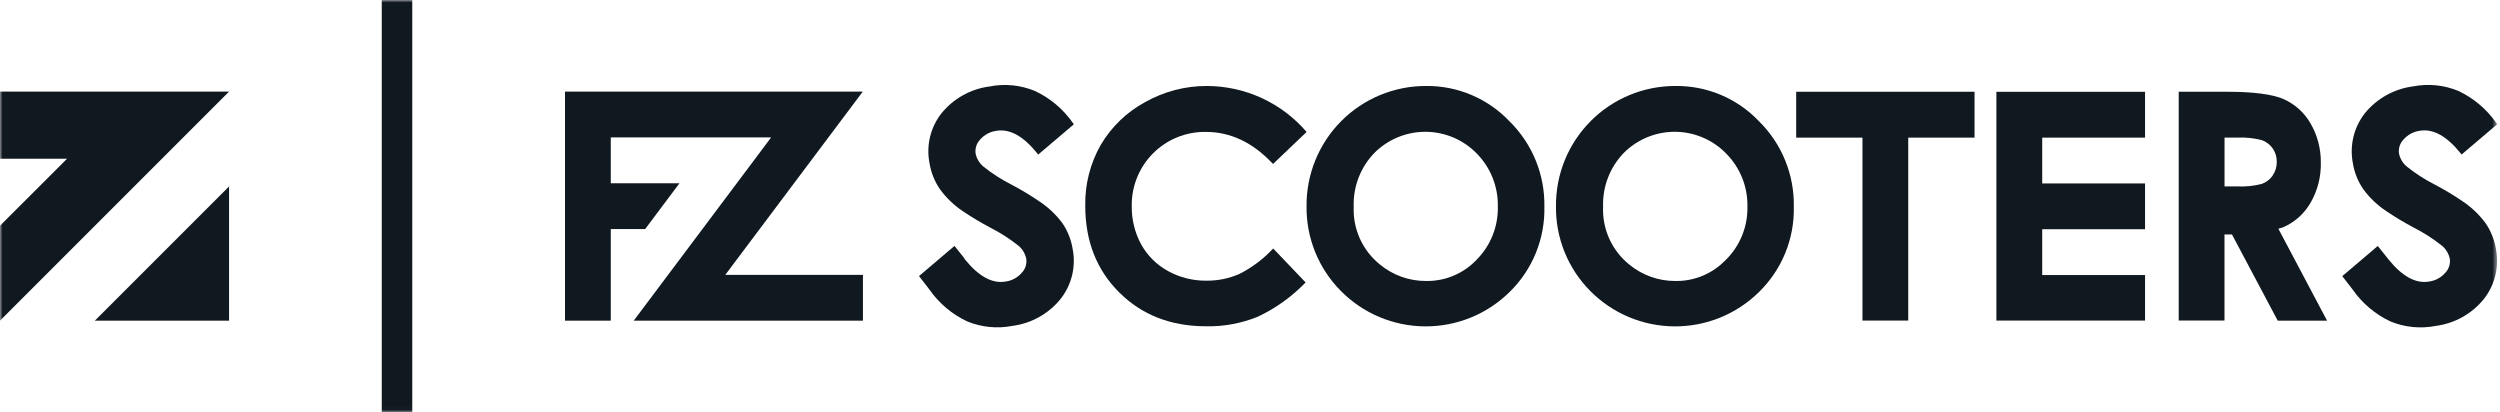
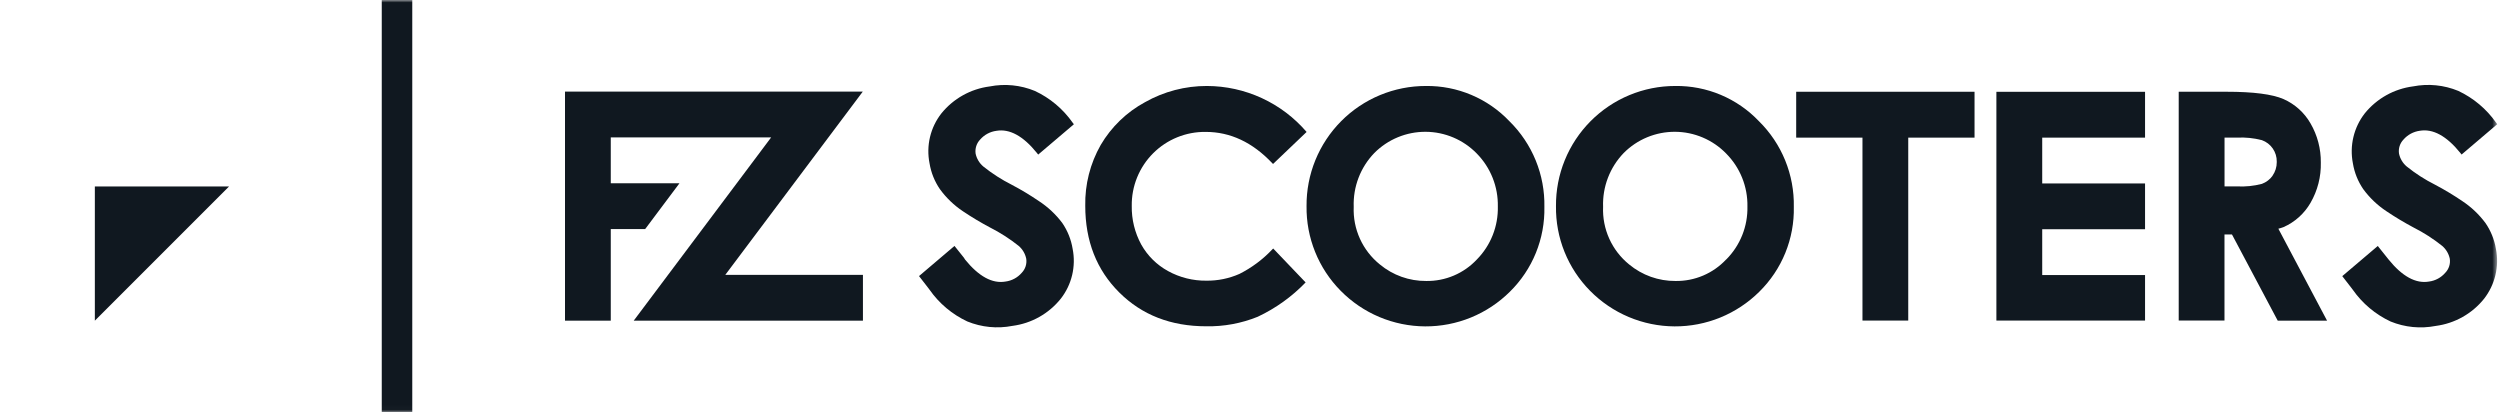
<svg xmlns="http://www.w3.org/2000/svg" width="485" height="80" viewBox="0 0 485 80" fill="none">
  <mask id="mask0_17_784" style="mask-type:luminance" maskUnits="userSpaceOnUse" x="0" y="0" width="485" height="80">
    <path d="M484.46 0H0V79.98H484.46V0Z" fill="white" />
  </mask>
  <g mask="url(#mask0_17_784)">
-     <path d="M0 62.209L44.44 17.77H0V30.79H13.01L0 43.789V62.209Z" fill="#101820" />
-     <path d="M18.4 62.21L44.44 36.17V62.21H18.4Z" fill="#101820" />
+     <path d="M18.4 62.21L44.44 36.17H18.4Z" fill="#101820" />
    <path d="M193.29 25.38C195.86 24.94 198.5 26.38 201.14 29.65L201.41 29.99L208.33 24.11L208.09 23.79C206.227 21.134 203.699 19.013 200.76 17.64C197.989 16.496 194.942 16.194 192 16.77C188.32 17.244 184.965 19.117 182.63 22C181.571 23.352 180.818 24.918 180.421 26.588C180.024 28.259 179.993 29.996 180.33 31.68C180.622 33.473 181.305 35.18 182.33 36.68C183.561 38.376 185.085 39.839 186.83 41C188.524 42.137 190.277 43.185 192.08 44.14C194.043 45.136 195.899 46.328 197.62 47.7C198.372 48.345 198.889 49.22 199.09 50.19C199.165 50.681 199.125 51.183 198.974 51.657C198.823 52.13 198.565 52.562 198.22 52.92C197.416 53.856 196.294 54.462 195.07 54.62C192.51 55.07 189.87 53.62 187.22 50.35L187 50L185.17 47.71L178.29 53.56L180.09 55.88L180.33 56.2C182.189 58.859 184.713 60.983 187.65 62.36C190.427 63.495 193.475 63.794 196.42 63.22C200.107 62.74 203.465 60.851 205.79 57.95C206.847 56.597 207.599 55.032 207.996 53.361C208.393 51.691 208.425 49.954 208.09 48.27C207.798 46.477 207.115 44.77 206.09 43.27C204.833 41.59 203.289 40.144 201.53 39C199.844 37.852 198.095 36.8 196.29 35.85C194.324 34.861 192.467 33.668 190.75 32.29C189.996 31.649 189.476 30.777 189.27 29.81C189.199 29.316 189.241 28.813 189.393 28.338C189.546 27.863 189.805 27.43 190.15 27.07C190.957 26.145 192.073 25.544 193.29 25.38Z" fill="#101820" />
    <path d="M482.19 43.28C480.946 41.6 479.416 40.151 477.67 39C475.983 37.854 474.233 36.803 472.43 35.85C470.462 34.863 468.605 33.67 466.89 32.29C466.136 31.649 465.616 30.777 465.41 29.81C465.334 29.317 465.374 28.814 465.524 28.338C465.675 27.863 465.934 27.429 466.28 27.07C467.09 26.141 468.209 25.538 469.43 25.37C471.99 24.93 474.63 26.37 477.28 29.64L477.55 29.98L484.46 24.1L484.23 23.78C482.362 21.128 479.836 19.009 476.9 17.63C474.125 16.487 471.075 16.184 468.13 16.76C464.449 17.237 461.093 19.113 458.76 22C457.707 23.355 456.956 24.921 456.56 26.59C456.163 28.26 456.129 29.996 456.46 31.68C456.752 33.473 457.435 35.18 458.46 36.68C459.704 38.379 461.242 39.842 463 41C464.692 42.136 466.441 43.184 468.24 44.14C470.204 45.133 472.061 46.326 473.78 47.7C474.534 48.344 475.055 49.22 475.26 50.19C475.333 50.682 475.292 51.184 475.14 51.658C474.987 52.132 474.727 52.563 474.38 52.92C473.578 53.854 472.46 54.459 471.24 54.62C468.67 55.07 466.03 53.62 463.39 50.35L463.12 50.01L461.29 47.72L454.4 53.57L456.2 55.89L456.44 56.21C458.303 58.869 460.83 60.993 463.77 62.37C466.544 63.505 469.589 63.804 472.53 63.23C476.22 62.75 479.581 60.862 481.91 57.96C482.963 56.605 483.714 55.039 484.111 53.37C484.507 51.7 484.541 49.964 484.21 48.28C483.908 46.486 483.219 44.78 482.19 43.28Z" fill="#101820" />
    <path d="M325 16.68C321.945 16.677 318.92 17.28 316.1 18.453C313.279 19.626 310.719 21.346 308.568 23.515C306.416 25.683 304.715 28.256 303.564 31.086C302.413 33.916 301.834 36.945 301.86 40C301.819 43.037 302.382 46.051 303.517 48.868C304.652 51.686 306.336 54.249 308.47 56.41C310.612 58.583 313.161 60.312 315.973 61.497C318.784 62.683 321.802 63.302 324.853 63.318C327.904 63.335 330.928 62.749 333.752 61.595C336.576 60.44 339.145 58.739 341.31 56.59C343.488 54.447 345.205 51.882 346.356 49.051C347.506 46.22 348.066 43.184 348 40.13C348.06 37.042 347.49 33.975 346.325 31.116C345.159 28.256 343.422 25.665 341.22 23.5C339.131 21.308 336.612 19.571 333.822 18.398C331.031 17.224 328.027 16.639 325 16.68ZM334.87 50.34C333.614 51.681 332.092 52.745 330.401 53.463C328.71 54.181 326.887 54.538 325.05 54.51C321.765 54.534 318.578 53.397 316.05 51.3C314.394 49.959 313.075 48.25 312.198 46.309C311.321 44.368 310.911 42.248 311 40.12C310.932 38.2 311.251 36.286 311.938 34.493C312.625 32.699 313.667 31.062 315 29.68C316.304 28.368 317.856 27.329 319.565 26.623C321.274 25.918 323.107 25.559 324.956 25.568C326.805 25.577 328.634 25.955 330.336 26.678C332.038 27.401 333.579 28.455 334.87 29.78C336.213 31.131 337.271 32.737 337.98 34.505C338.69 36.273 339.036 38.165 339 40.07C339.041 41.97 338.698 43.859 337.992 45.624C337.286 47.388 336.231 48.992 334.89 50.34H334.87Z" fill="#101820" />
    <path d="M276.63 16.68C273.574 16.675 270.546 17.276 267.724 18.448C264.901 19.619 262.338 21.34 260.185 23.508C258.031 25.677 256.328 28.251 255.176 31.082C254.023 33.913 253.444 36.944 253.47 40C253.431 43.038 253.996 46.053 255.133 48.87C256.269 51.687 257.954 54.25 260.09 56.41C262.231 58.583 264.78 60.312 267.59 61.497C270.401 62.682 273.417 63.301 276.468 63.318C279.518 63.335 282.541 62.749 285.365 61.595C288.188 60.44 290.756 58.739 292.92 56.59C295.096 54.45 296.812 51.888 297.962 49.061C299.112 46.234 299.673 43.202 299.61 40.15C299.67 37.063 299.1 33.996 297.935 31.136C296.769 28.277 295.032 25.685 292.83 23.52C290.745 21.327 288.231 19.588 285.443 18.411C282.656 17.234 279.655 16.645 276.63 16.68ZM286.51 50.34C285.254 51.681 283.731 52.744 282.04 53.462C280.349 54.181 278.527 54.537 276.69 54.51C273.405 54.536 270.217 53.399 267.69 51.3C266.029 49.963 264.706 48.255 263.825 46.313C262.945 44.372 262.532 42.25 262.62 40.12C262.55 38.2 262.869 36.286 263.556 34.492C264.243 32.699 265.285 31.062 266.62 29.68C267.924 28.369 269.476 27.33 271.185 26.624C272.894 25.918 274.727 25.559 276.576 25.569C278.425 25.578 280.254 25.955 281.956 26.678C283.658 27.401 285.199 28.456 286.49 29.78C287.824 31.136 288.873 32.744 289.575 34.512C290.278 36.279 290.619 38.169 290.58 40.07C290.623 41.967 290.285 43.854 289.586 45.618C288.887 47.382 287.841 48.988 286.51 50.34Z" fill="#101820" />
    <path d="M348.46 26.7H361.32V62.19H370.2V26.7H383.06V17.8H348.46V26.7Z" fill="#101820" />
    <path d="M387.3 62.19H416.14V53.36H396.19V44.47H416.14V35.59H396.19V26.7H416.14V17.81H387.3V62.19Z" fill="#101820" />
    <path d="M247 48.21L246.82 48.39C244.988 50.331 242.833 51.938 240.45 53.14C238.435 54.029 236.252 54.476 234.05 54.45C231.443 54.483 228.873 53.839 226.59 52.58C224.412 51.388 222.613 49.607 221.4 47.44C220.149 45.141 219.515 42.557 219.56 39.94C219.534 38.048 219.888 36.171 220.6 34.418C221.312 32.666 222.368 31.073 223.706 29.736C225.044 28.398 226.636 27.342 228.388 26.63C230.141 25.918 232.018 25.564 233.91 25.59C238.69 25.59 242.993 27.613 246.82 31.66L246.97 31.81L253.48 25.6C251.088 22.809 248.121 20.568 244.784 19.029C241.446 17.489 237.816 16.688 234.14 16.68C229.936 16.669 225.8 17.751 222.14 19.82C218.57 21.75 215.596 24.621 213.54 28.12C211.495 31.711 210.459 35.788 210.54 39.92C210.54 46.76 212.74 52.367 217.14 56.74C221.54 61.113 227.16 63.3 234 63.3C237.424 63.365 240.826 62.736 244 61.45C247.477 59.816 250.626 57.558 253.29 54.79L247 48.21Z" fill="#101820" />
    <path d="M443 44.06C445.203 43.087 447.039 41.437 448.24 39.35C449.612 36.98 450.304 34.278 450.24 31.54C450.271 28.872 449.58 26.246 448.24 23.94C447.042 21.847 445.206 20.193 443 19.22C440.807 18.273 437.14 17.8 432 17.8H422.67V62.19H431.55V45.48H432H433L441.88 62.21H451.45L442 44.37C442.339 44.285 442.673 44.182 443 44.06ZM440.91 34.06C440.388 34.796 439.656 35.357 438.81 35.67C437.235 36.081 435.606 36.246 433.98 36.16H431.56V26.7H433.98C435.606 26.614 437.235 26.779 438.81 27.19C439.664 27.496 440.401 28.062 440.917 28.808C441.433 29.554 441.704 30.443 441.69 31.35V31.46C441.696 32.405 441.406 33.328 440.86 34.1L440.91 34.06Z" fill="#101820" />
    <path d="M109.61 17.77V62.209H118.49V44.44H125.16L131.82 35.55H118.49V26.66H149.6L122.94 62.209H167.41V53.319H140.71L167.38 17.77H109.61Z" fill="#101820" />
    <path d="M79.98 0H74.06V79.98H79.98V0Z" fill="#101820" />
  </g>
</svg>